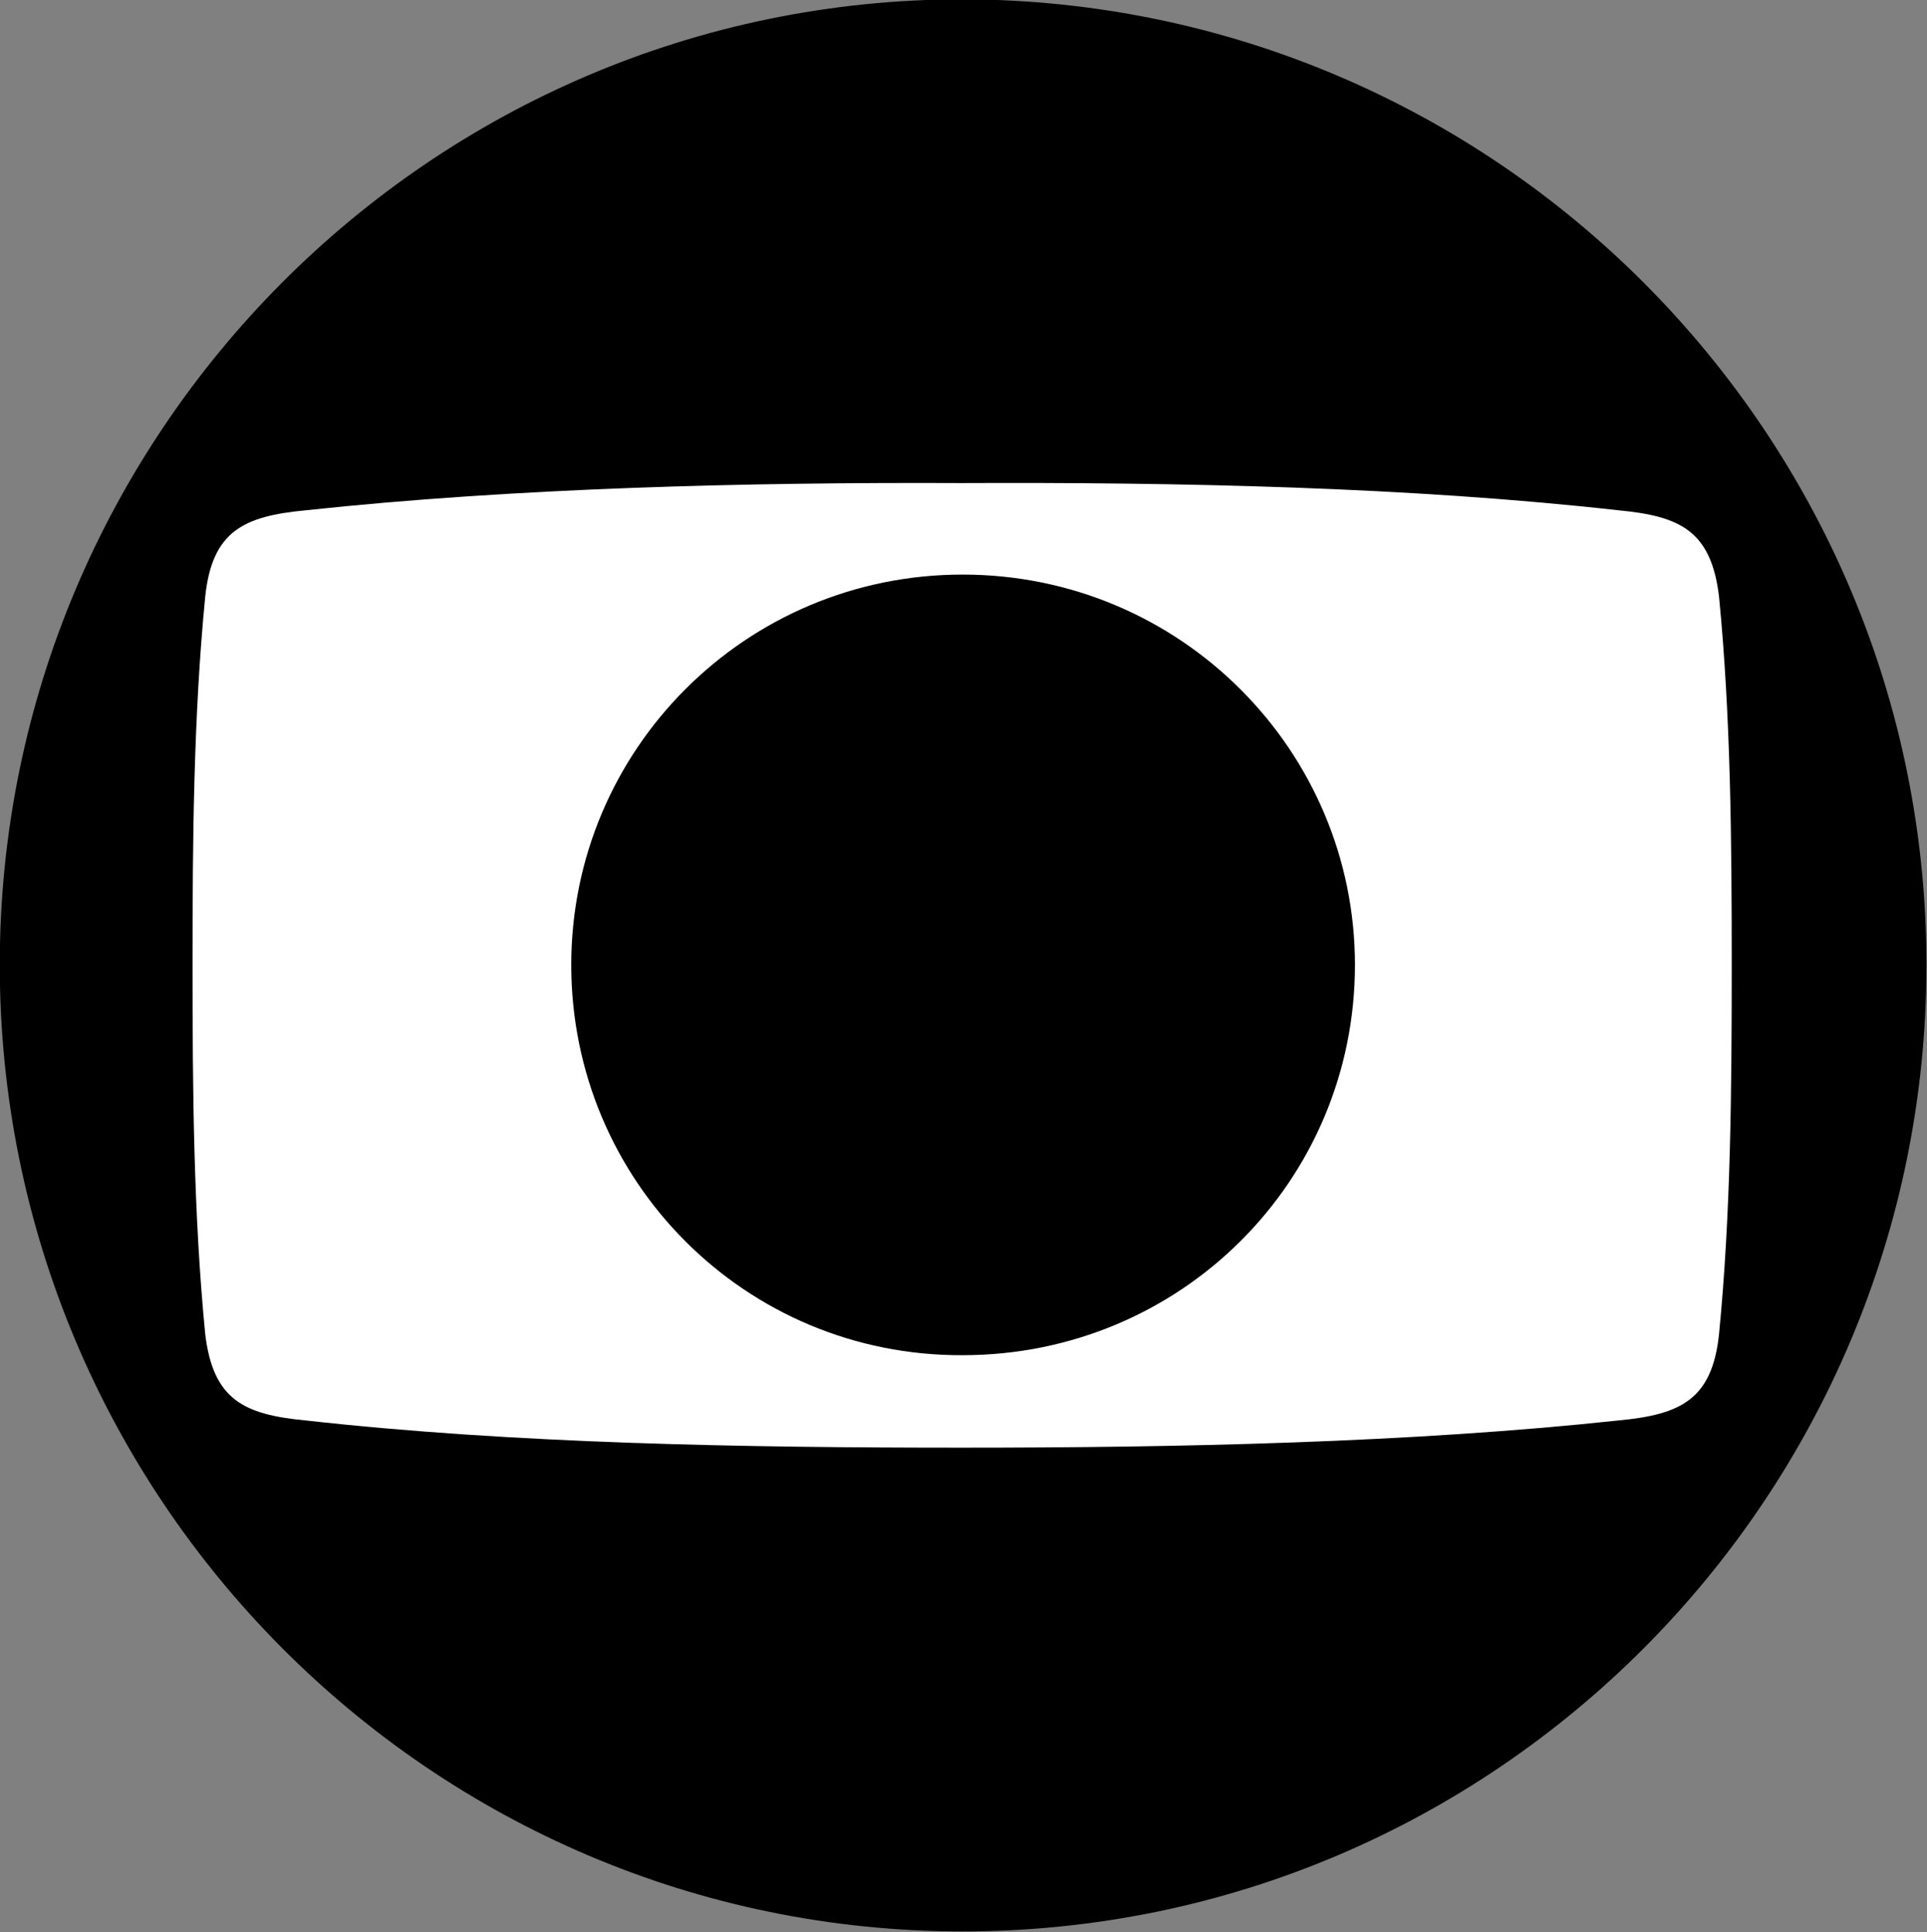
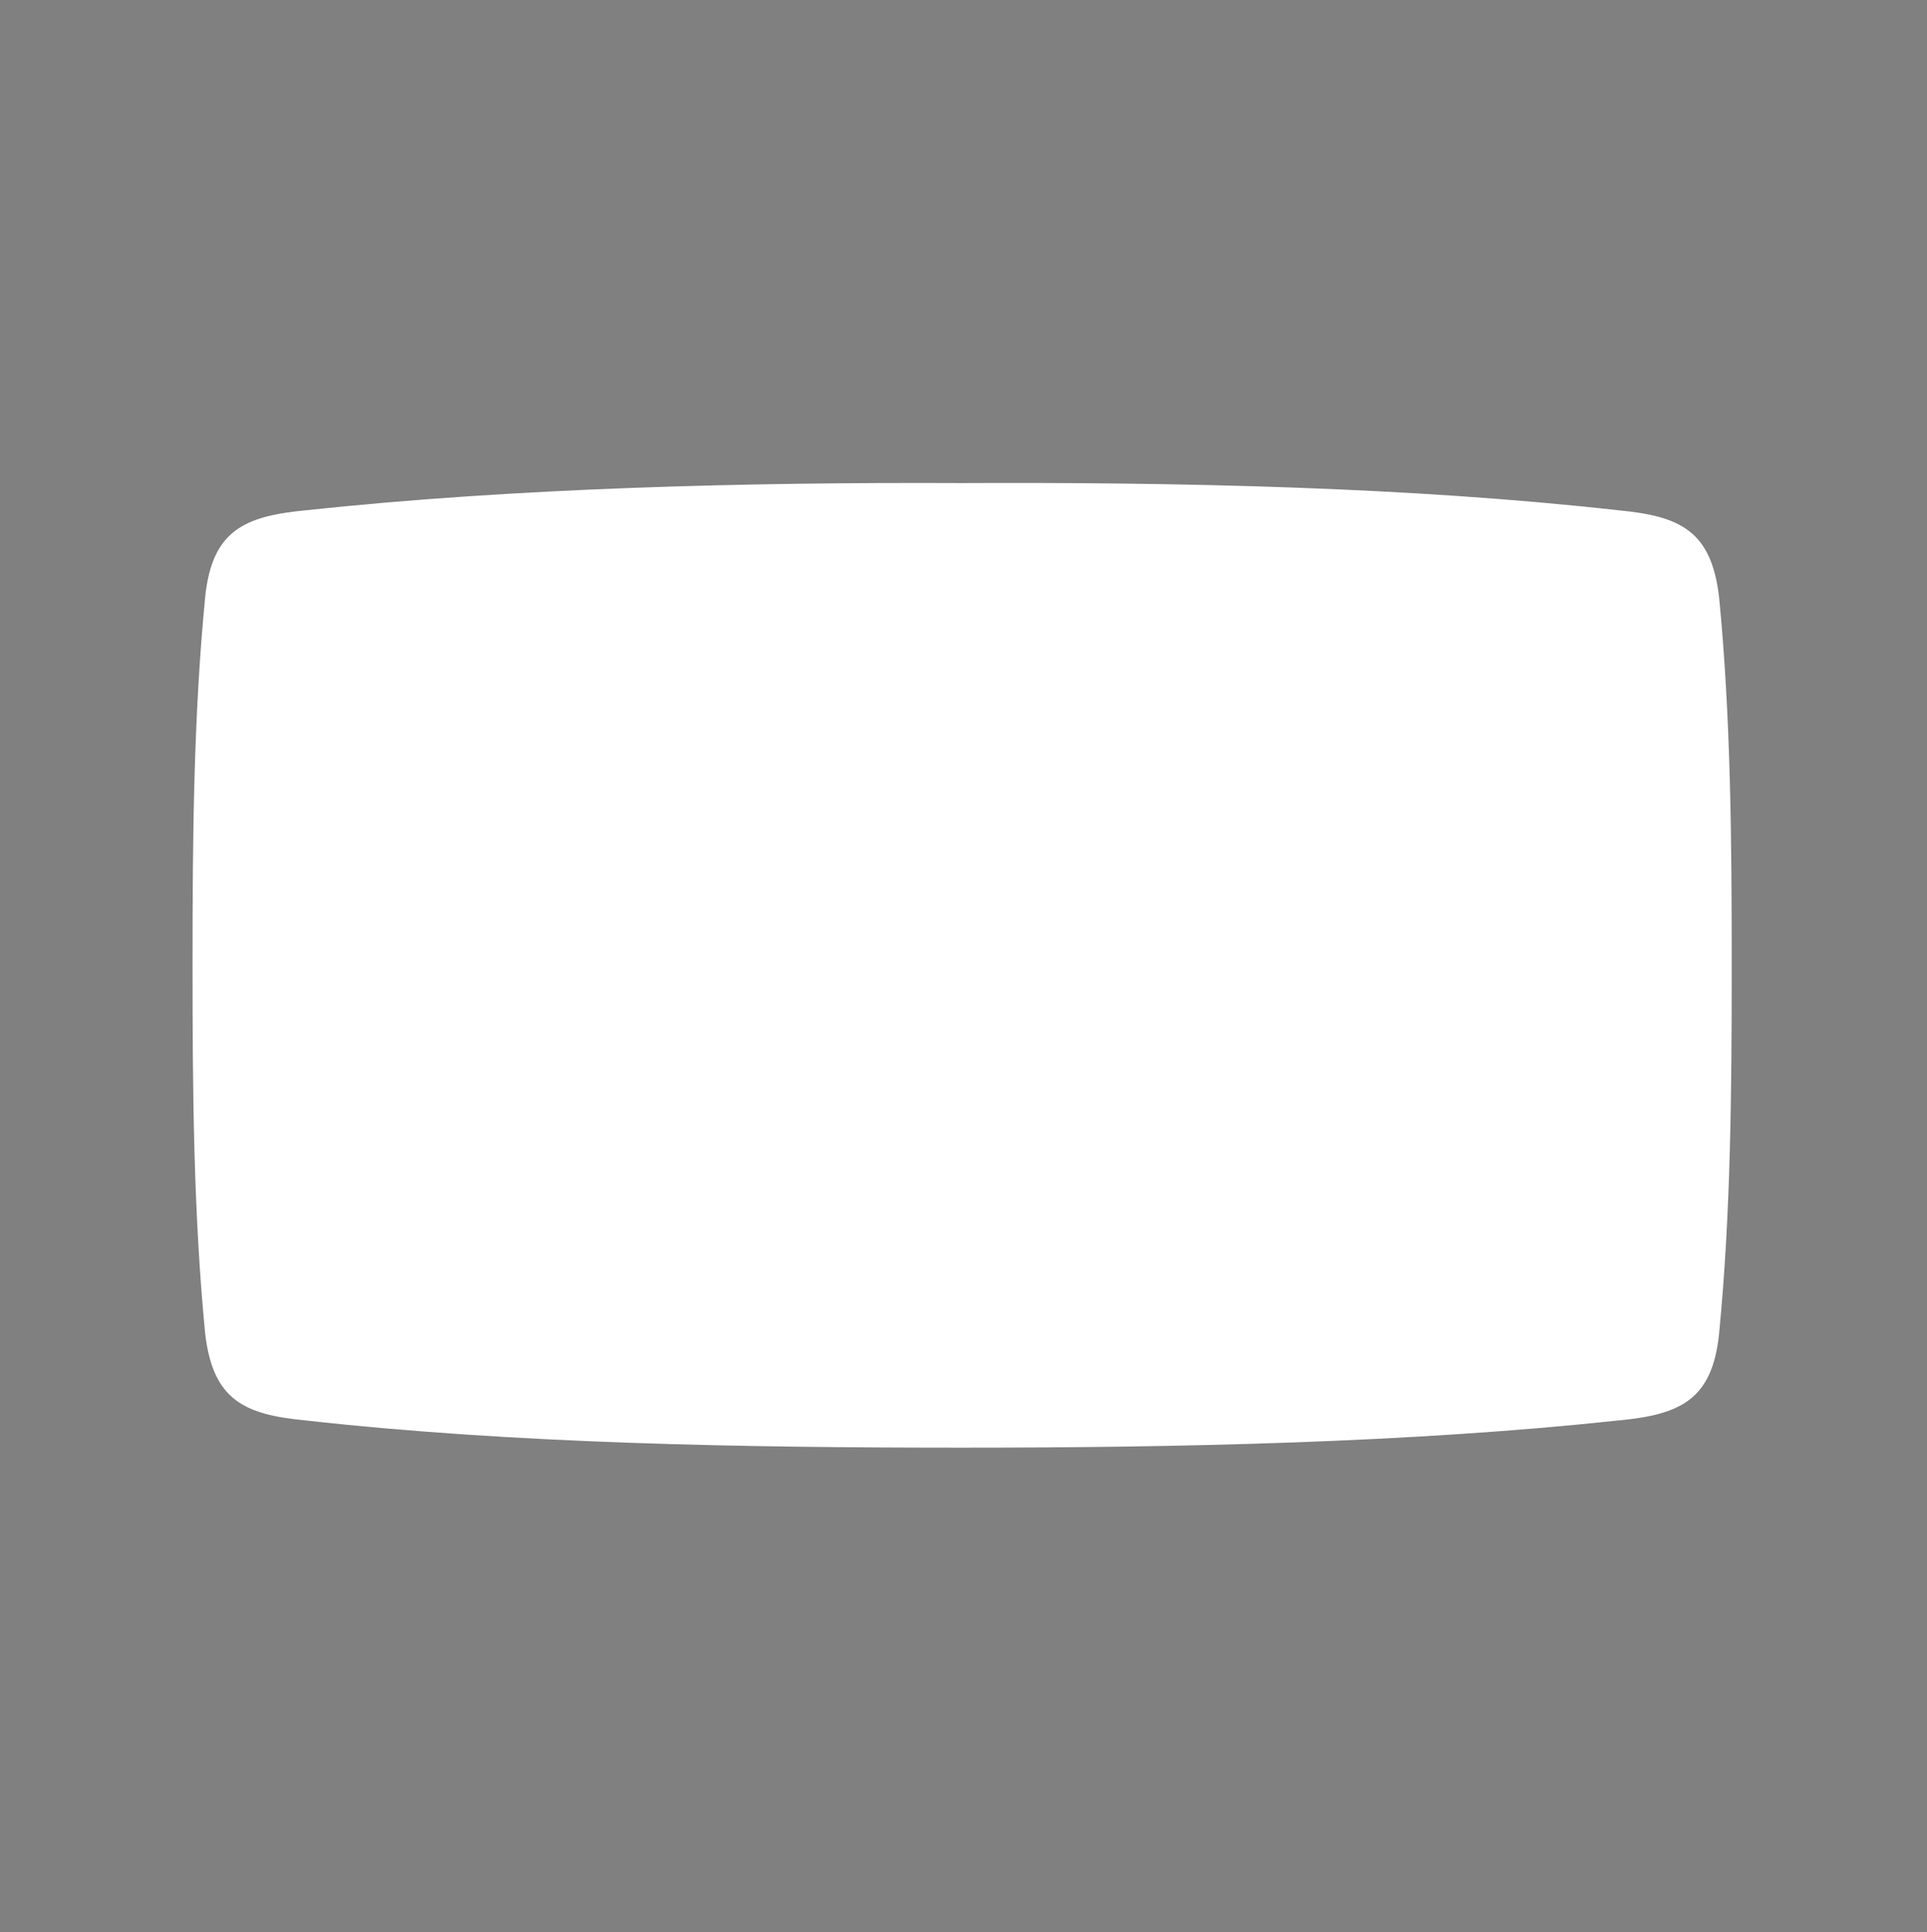
<svg xmlns="http://www.w3.org/2000/svg" version="1.1" id="Camada_1" x="0" y="0" viewBox="0 0 997.2 1000" style="enable-background:new 0 0 997.2 1000" xml:space="preserve">
  <rect x="0" y="0" width="997.2" height="1000" fill="#808080" stroke="none" />
  <style>.st0{fill-rule:evenodd;clip-rule:evenodd}</style>
-   <path class="st0" d="M1046.9 326.2c0 54.7-44.3 99.3-99 99.3-54.6 0-98.9-44.6-98.9-99.3 0-54.6 44.3-99.2 98.9-99.2 54.7.1 99 44.6 99 99.2z" transform="translate(-4277.378 -1143.976) scale(5.038)" />
  <path d="M1026.9 326.2c0 13-.1 25.6-1.3 37.9-.7 6.8-4 8.3-10.3 8.9-21.4 2.3-45.3 2.8-67.5 2.8-22.2 0-46-.4-67.4-2.8-6.3-.6-9.5-2.1-10.3-8.9-1.2-12.3-1.3-25-1.3-37.9 0-12.8.1-25.5 1.3-37.8.7-6.8 4-8.3 10.3-8.9 21.4-2.3 45.3-2.9 67.4-2.8 22.3-.1 46.1.4 67.5 2.8 6.3.6 9.5 2.1 10.3 8.9 1.2 12.3 1.3 25 1.3 37.8z" style="fill-rule:evenodd;clip-rule:evenodd;fill:#fff" transform="translate(-4277.378 -1143.976) scale(5.038)" />
-   <path class="st0" d="M907.7 326.2c0-22.1 17.9-40.1 40.2-40.1 22.4 0 40.3 18.1 40.3 40.1 0 22.2-17.9 40.1-40.3 40.1-22.3.1-40.2-17.9-40.2-40.1z" transform="translate(-4277.378 -1143.976) scale(5.038)" />
</svg>